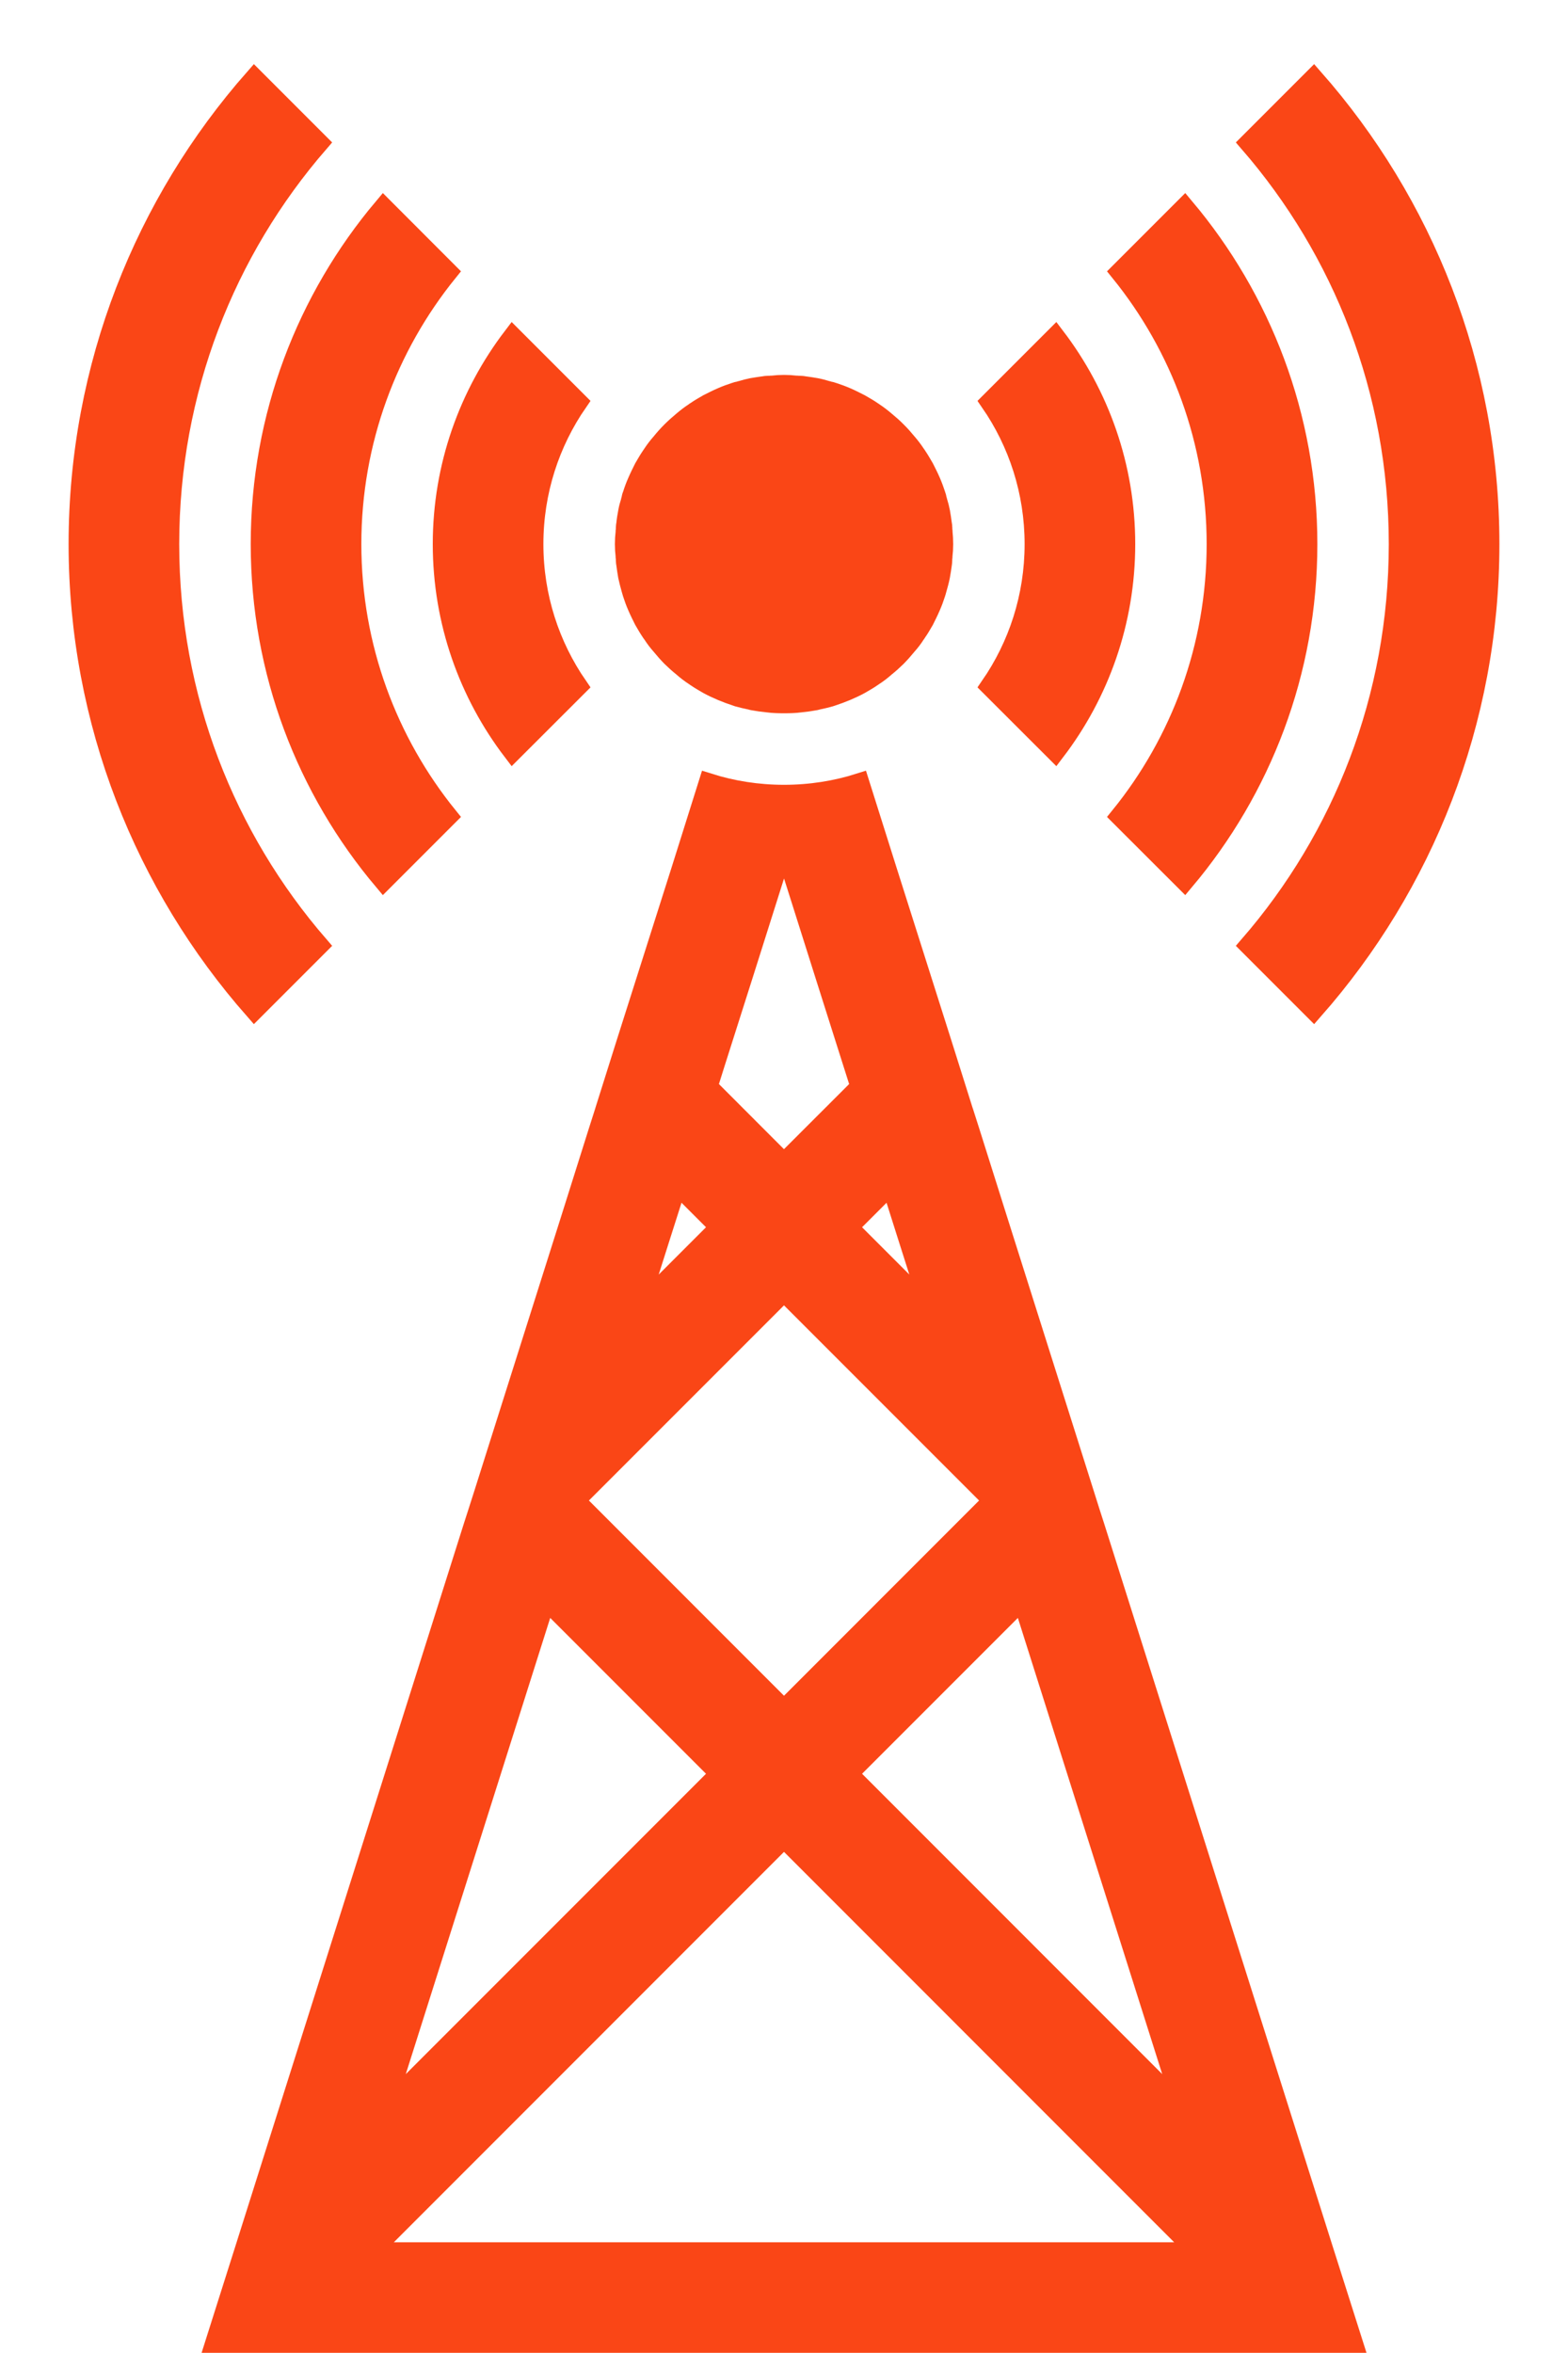
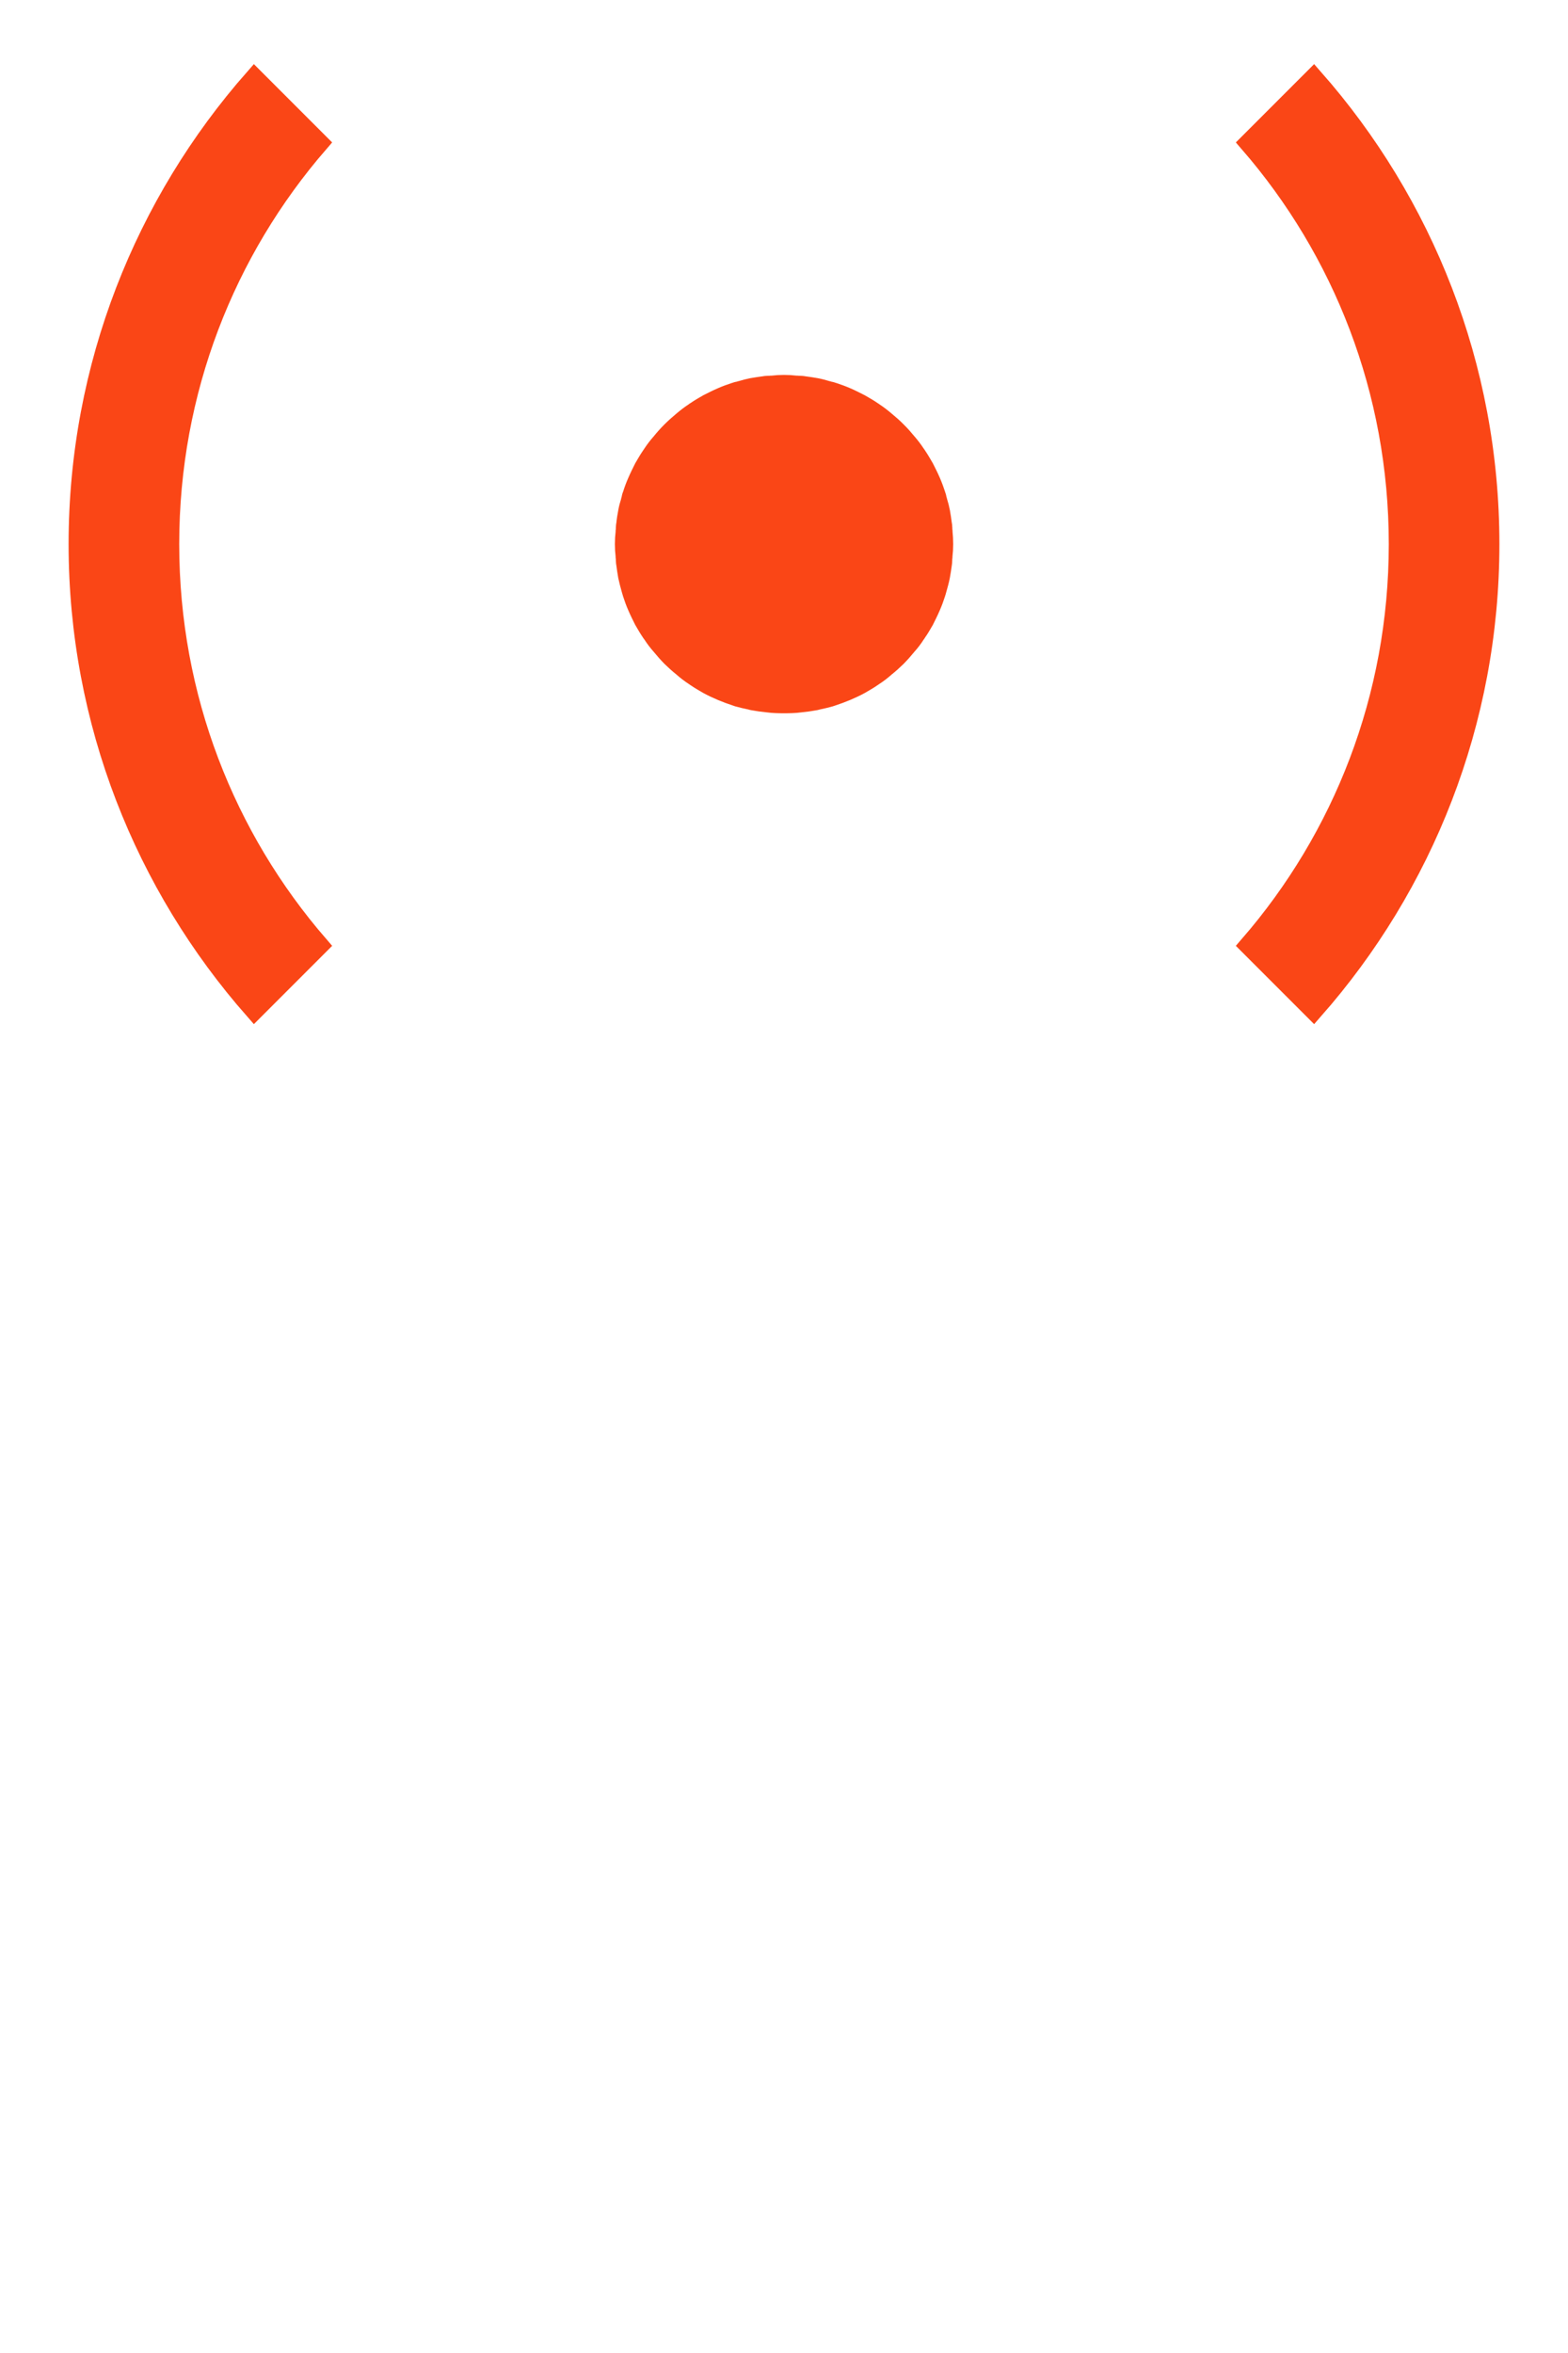
<svg xmlns="http://www.w3.org/2000/svg" width="20" height="30" viewBox="0 0 20 30" fill="none">
-   <path d="M16.878 28.674L13.966 19.468L13.908 19.288L13.83 19.041L13.653 18.481L12.715 15.516L12.367 14.413L12.291 14.175L12.285 14.158L12.015 13.301L11.664 12.195L11.313 11.089L10.964 9.983C10.662 10.079 10.337 10.131 10 10.131C9.664 10.131 9.339 10.079 9.036 9.983L8.688 11.089L7.985 13.301L7.715 14.158L7.71 14.175L7.634 14.413L7.286 15.517L6.348 18.481L6.171 19.041L6.092 19.288L6.034 19.468L3.122 28.674L2.742 29.873H17.259L16.878 28.674ZM13.04 20.394L15.098 26.895L10.819 22.615L13.04 20.394ZM11.365 15.101L11.585 15.795L11.873 16.701L10.819 15.647L11.365 15.101ZM9.123 13.554L9.481 12.428L9.841 11.29L10 10.787L10.16 11.29L10.52 12.428L10.877 13.554L10.973 13.856L10.055 14.773L10 14.829L9.028 13.856L9.123 13.554ZM8.415 15.795L8.636 15.101L9.182 15.647L8.128 16.701L8.415 15.795ZM7.37 19.096L10 16.466L12.665 19.131L10 21.797L7.335 19.131L7.37 19.096ZM6.961 20.394L9.182 22.615L4.902 26.895L6.961 20.394ZM4.722 28.713L10 23.434L15.278 28.713H4.722Z" fill="#FA4616" stroke="#FA4616" stroke-width="0.25" />
-   <path d="M13.461 4.295L12.63 5.126C12.985 5.64 13.194 6.264 13.194 6.937C13.194 7.611 12.985 8.235 12.63 8.749L13.461 9.579C14.021 8.845 14.355 7.93 14.355 6.937C14.355 5.945 14.021 5.03 13.461 4.295V4.295ZM7.37 5.126L6.539 4.295C5.979 5.03 5.645 5.944 5.645 6.937C5.645 7.93 5.979 8.845 6.539 9.579L7.37 8.749C7.015 8.235 6.806 7.611 6.806 6.937C6.806 6.264 7.015 5.639 7.37 5.126V5.126Z" fill="#FA4616" stroke="#FA4616" stroke-width="0.25" />
-   <path d="M5.712 3.468L4.891 2.646C3.912 3.808 3.323 5.306 3.323 6.937C3.323 8.569 3.912 10.067 4.891 11.228L5.712 10.407C4.946 9.46 4.484 8.253 4.484 6.937C4.484 5.622 4.946 4.415 5.712 3.468ZM15.11 2.646L14.288 3.468C15.055 4.415 15.516 5.622 15.516 6.937C15.516 8.253 15.055 9.46 14.288 10.407L15.11 11.228C16.088 10.067 16.678 8.569 16.678 6.937C16.678 5.306 16.088 3.808 15.11 2.646V2.646Z" fill="#FA4616" stroke="#FA4616" stroke-width="0.25" />
  <path d="M4.066 1.822L3.244 1C1.848 2.585 1 4.667 1 6.937C1 9.208 1.848 11.289 3.244 12.875L4.066 12.053C2.876 10.68 2.161 8.894 2.161 6.937C2.161 4.981 2.875 3.195 4.066 1.822V1.822ZM16.756 1L15.934 1.822C17.125 3.195 17.839 4.981 17.839 6.937C17.839 8.894 17.125 10.68 15.934 12.053L16.756 12.875C18.152 11.289 19 9.208 19 6.937C19 4.667 18.152 2.585 16.756 1L16.756 1Z" fill="#FA4616" stroke="#FA4616" stroke-width="0.25" />
  <path d="M12.033 6.937C12.033 6.987 12.03 7.039 12.024 7.088C12.024 7.1 12.024 7.111 12.021 7.123V7.137V7.143C12.021 7.161 12.018 7.178 12.016 7.196C12.009 7.248 12.001 7.297 11.992 7.347C11.981 7.402 11.966 7.457 11.951 7.509C11.946 7.53 11.94 7.547 11.934 7.567C11.916 7.623 11.896 7.678 11.873 7.73C11.847 7.791 11.818 7.849 11.789 7.907C11.759 7.957 11.731 8.009 11.698 8.055C11.696 8.058 11.693 8.064 11.69 8.067C11.687 8.073 11.684 8.078 11.678 8.084C11.647 8.134 11.609 8.183 11.568 8.229C11.527 8.279 11.484 8.328 11.438 8.375C11.391 8.421 11.342 8.465 11.292 8.505C11.246 8.546 11.197 8.584 11.147 8.616C11.141 8.621 11.136 8.624 11.13 8.627C11.127 8.63 11.121 8.633 11.118 8.636C11.072 8.668 11.019 8.697 10.97 8.726C10.857 8.787 10.738 8.836 10.613 8.877C10.604 8.88 10.595 8.883 10.586 8.886C10.537 8.9 10.485 8.912 10.433 8.923C10.427 8.923 10.424 8.926 10.418 8.926C10.41 8.929 10.404 8.932 10.395 8.932C10.334 8.943 10.274 8.952 10.21 8.958C10.143 8.967 10.07 8.969 10.001 8.969C9.931 8.969 9.858 8.967 9.792 8.958C9.728 8.952 9.667 8.943 9.606 8.932C9.597 8.932 9.591 8.929 9.583 8.926C9.577 8.926 9.574 8.923 9.568 8.923C9.516 8.912 9.464 8.9 9.414 8.886C9.406 8.883 9.397 8.88 9.388 8.877C9.263 8.836 9.144 8.787 9.031 8.726C8.982 8.697 8.93 8.668 8.883 8.636C8.88 8.633 8.874 8.63 8.871 8.627C8.866 8.624 8.86 8.621 8.854 8.616C8.805 8.584 8.755 8.546 8.709 8.505C8.659 8.465 8.61 8.421 8.563 8.375C8.517 8.328 8.474 8.279 8.433 8.229C8.392 8.183 8.355 8.134 8.323 8.084C8.317 8.078 8.314 8.073 8.311 8.067C8.308 8.064 8.305 8.058 8.302 8.055C8.271 8.009 8.241 7.957 8.212 7.907C8.183 7.849 8.154 7.791 8.128 7.73C8.105 7.678 8.085 7.623 8.067 7.567C8.061 7.547 8.056 7.53 8.05 7.509C8.035 7.457 8.021 7.402 8.009 7.347C8.001 7.297 7.992 7.248 7.986 7.196C7.983 7.178 7.98 7.161 7.98 7.143V7.137V7.123C7.977 7.111 7.977 7.1 7.977 7.088C7.971 7.039 7.968 6.987 7.968 6.937C7.968 6.888 7.971 6.836 7.977 6.786C7.977 6.775 7.977 6.763 7.98 6.751V6.737V6.731C7.98 6.714 7.983 6.696 7.986 6.679C7.991 6.626 8 6.577 8.009 6.528C8.017 6.481 8.029 6.438 8.044 6.391C8.044 6.385 8.046 6.377 8.049 6.371C8.052 6.351 8.058 6.327 8.067 6.307C8.084 6.252 8.104 6.197 8.128 6.144C8.154 6.083 8.183 6.025 8.212 5.967C8.241 5.918 8.27 5.866 8.302 5.819C8.305 5.816 8.308 5.81 8.311 5.808C8.314 5.802 8.316 5.796 8.322 5.79C8.354 5.741 8.392 5.691 8.433 5.645C8.473 5.595 8.517 5.546 8.563 5.5C8.61 5.453 8.659 5.41 8.708 5.369C8.755 5.329 8.804 5.291 8.854 5.259C8.859 5.253 8.865 5.25 8.871 5.247C8.874 5.244 8.88 5.241 8.883 5.239C8.929 5.207 8.981 5.178 9.031 5.149C9.089 5.12 9.147 5.09 9.208 5.064C9.26 5.041 9.315 5.021 9.37 5.003C9.391 4.995 9.414 4.989 9.434 4.986C9.44 4.983 9.449 4.98 9.455 4.98C9.501 4.966 9.545 4.954 9.591 4.945C9.641 4.937 9.69 4.928 9.742 4.922C9.76 4.919 9.777 4.916 9.795 4.916H9.8H9.815C9.826 4.914 9.838 4.914 9.85 4.914C9.899 4.908 9.951 4.905 10.001 4.905C10.05 4.905 10.102 4.908 10.152 4.914C10.163 4.914 10.175 4.914 10.186 4.916H10.201H10.207C10.224 4.916 10.241 4.919 10.259 4.922C10.311 4.928 10.361 4.937 10.41 4.945C10.457 4.954 10.5 4.966 10.547 4.98C10.553 4.98 10.561 4.983 10.567 4.986C10.587 4.989 10.61 4.995 10.631 5.003C10.686 5.021 10.741 5.041 10.794 5.064C10.855 5.09 10.912 5.12 10.97 5.149C11.02 5.178 11.072 5.207 11.119 5.239C11.122 5.241 11.127 5.244 11.13 5.247C11.136 5.25 11.142 5.253 11.148 5.259C11.197 5.291 11.246 5.329 11.293 5.369C11.343 5.41 11.392 5.453 11.438 5.5C11.485 5.546 11.528 5.595 11.569 5.645C11.609 5.691 11.647 5.741 11.679 5.79C11.685 5.796 11.688 5.802 11.691 5.808C11.694 5.81 11.697 5.816 11.699 5.819C11.731 5.866 11.76 5.918 11.789 5.967C11.818 6.025 11.848 6.083 11.874 6.144C11.897 6.197 11.917 6.252 11.935 6.307C11.943 6.327 11.949 6.35 11.952 6.371C11.955 6.377 11.958 6.385 11.958 6.391C11.973 6.438 11.984 6.481 11.993 6.528C12.001 6.577 12.01 6.626 12.016 6.679C12.019 6.696 12.022 6.713 12.022 6.731V6.737V6.751C12.025 6.763 12.025 6.775 12.025 6.786C12.03 6.836 12.033 6.888 12.033 6.937H12.033Z" fill="#FA4616" stroke="#FA4616" stroke-width="0.25" />
</svg>